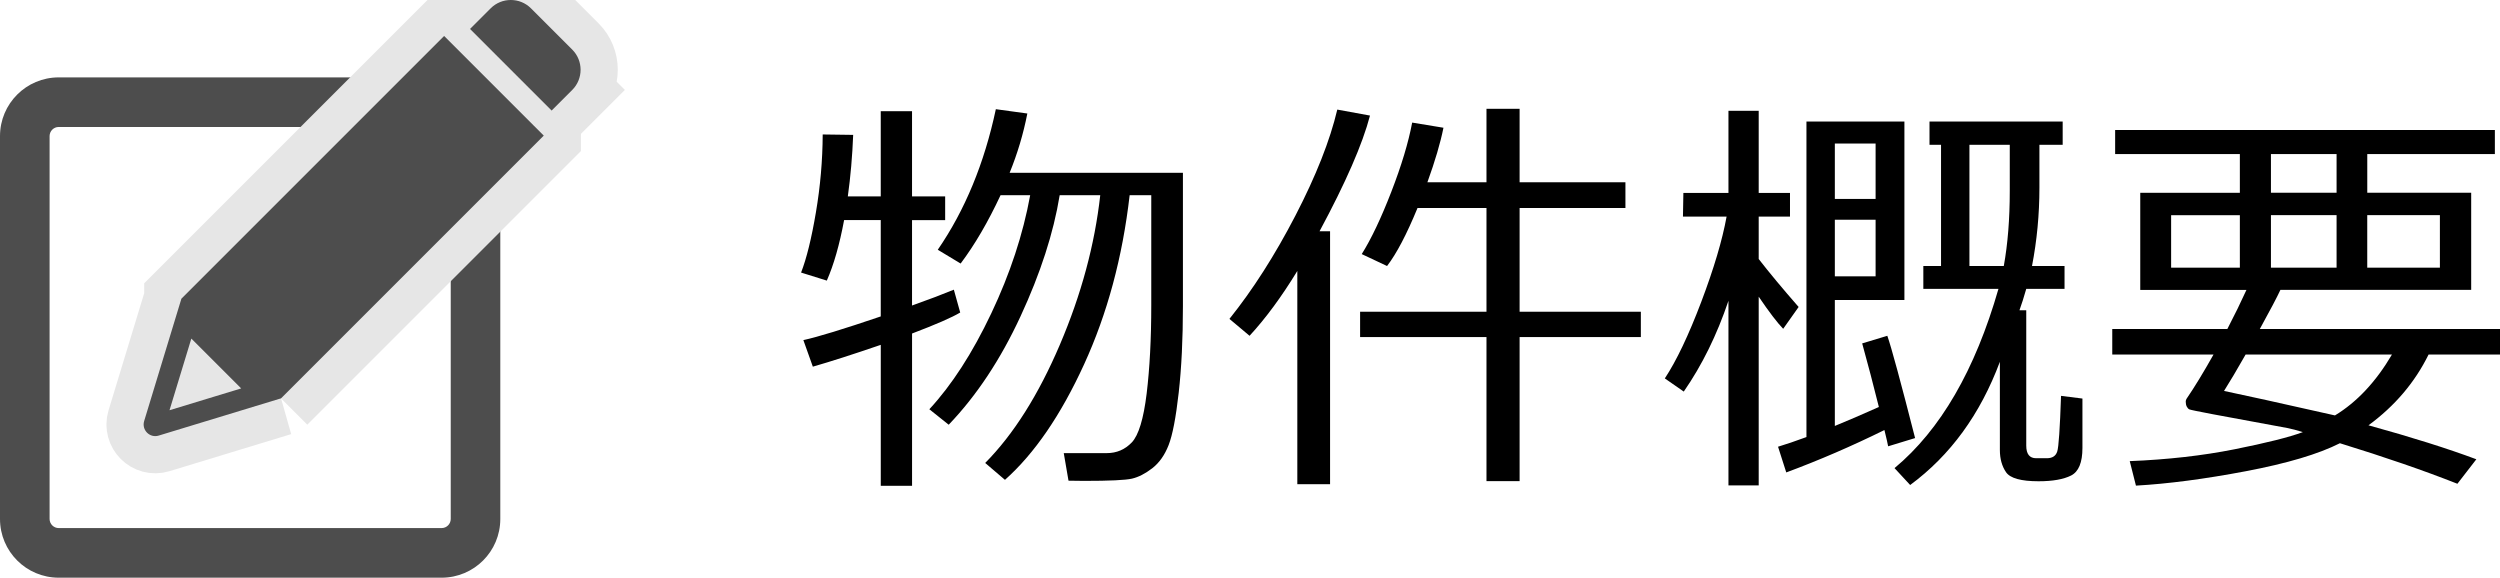
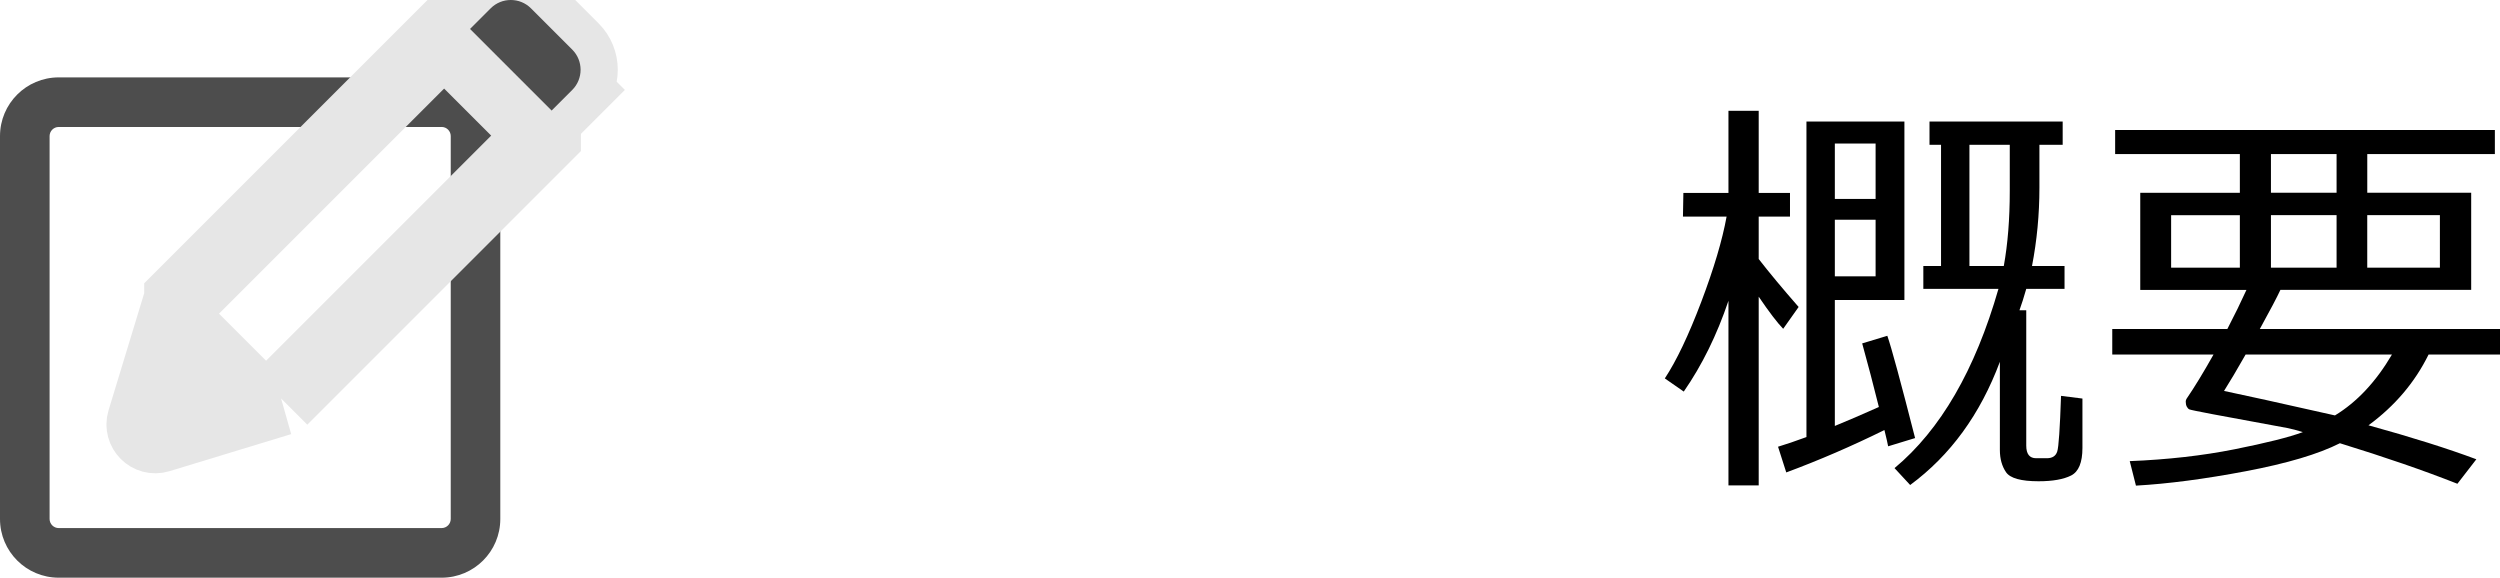
<svg xmlns="http://www.w3.org/2000/svg" id="_レイヤー_2" data-name="レイヤー 2" viewBox="0 0 100.829 23.299">
  <defs>
    <style>
      .cls-1 {
        fill: #4d4d4d;
      }

      .cls-1, .cls-2 {
        stroke-width: 0px;
      }

      .cls-3 {
        fill: none;
        stroke: #e6e6e6;
        stroke-width: 3px;
      }
    </style>
  </defs>
  <g id="_ヘッダー_フッター" data-name="ヘッダー・フッター">
    <g>
      <g>
-         <path class="cls-2" d="m32.783,14.788l-.382-1.071c.581-.127,1.621-.445,3.121-.955v-3.885h-1.478c-.183.985-.415,1.798-.697,2.44l-1.038-.324c.222-.57.421-1.379.598-2.428.178-1.048.269-2.096.274-3.142l1.229.017c-.033.852-.105,1.68-.216,2.482h1.328v-3.437h1.262v3.437h1.336v.955h-1.336v3.445c.697-.249,1.259-.462,1.686-.639l.257.921c-.332.199-.979.481-1.942.847v6.143h-1.262v-5.686c-1.112.382-2.025.675-2.739.88Zm5.479,2.341l-.78-.623c.907-.979,1.74-2.269,2.498-3.868.759-1.599,1.281-3.188,1.569-4.765h-1.195c-.504,1.079-1.04,1.998-1.61,2.756l-.922-.556c1.096-1.594,1.877-3.483,2.342-5.669l1.27.174c-.16.819-.398,1.616-.714,2.391h6.989v5.379c0,1.323-.057,2.486-.17,3.49-.113,1.005-.249,1.709-.407,2.113-.157.404-.378.715-.659.934-.283.218-.556.358-.818.419s-.906.091-1.93.091c-.26,0-.471-.003-.631-.008l-.191-1.112h1.735c.398,0,.734-.144,1.009-.432.273-.288.473-.942.598-1.963.124-1.021.187-2.212.187-3.574v-4.433h-.872c-.287,2.501-.9,4.776-1.838,6.823-.938,2.047-2.002,3.6-3.191,4.657l-.797-.681c1.145-1.157,2.149-2.748,3.013-4.773s1.405-4.034,1.627-6.026h-1.636c-.248,1.522-.775,3.151-1.581,4.889-.805,1.738-1.77,3.193-2.893,4.366Z" />
-         <path class="cls-2" d="m52.323,19.528v-8.6c-.631,1.035-1.272,1.906-1.926,2.615l-.812-.681c.945-1.179,1.834-2.569,2.664-4.171.83-1.603,1.392-3.026,1.686-4.271l1.319.241c-.299,1.146-.977,2.701-2.034,4.665h.424v10.202h-1.32Zm2.532-5.935v-1.021h5.097v-4.184h-2.781c-.437,1.062-.846,1.843-1.229,2.341l-1.021-.481c.382-.609.779-1.444,1.191-2.507s.692-1.995.843-2.797l1.262.208c-.122.609-.338,1.342-.648,2.2h2.383v-2.963h1.336v2.963h4.268v1.038h-4.268v4.184h4.89v1.021h-4.89v5.811h-1.336v-5.811h-5.097Z" />
        <path class="cls-2" d="m69.711,12.132c-.465,1.378-1.065,2.598-1.802,3.661l-.764-.531c.471-.714.96-1.743,1.47-3.088.509-1.345.849-2.49,1.021-3.437h-1.76l.017-.955h1.818v-3.312h1.22v3.312h1.262v.955h-1.262v1.71c.421.542.957,1.187,1.61,1.934l-.623.88c-.237-.244-.566-.675-.987-1.295v7.612h-1.22v-7.446Zm2.332,6.923l-.332-1.038c.315-.094.697-.224,1.146-.39V4.902h3.951v7.197h-2.806v5.08c.476-.194,1.068-.448,1.776-.764-.216-.869-.44-1.724-.673-2.565l1.014-.307c.166.476.539,1.851,1.12,4.125l-1.087.332c-.018-.1-.066-.318-.15-.656-1.311.647-2.631,1.217-3.959,1.71Zm3.603-13.265h-1.644v2.233h1.644v-2.233Zm-1.644,3.071v2.283h1.644v-2.283h-1.644Zm6.657,5.728c-.791,2.12-1.998,3.777-3.619,4.972l-.631-.681c1.854-1.544,3.251-3.954,4.192-7.23h-3.03v-.921h.714v-4.889h-.465v-.938h5.371v.938h-.938v1.735c0,1.074-.1,2.125-.299,3.154h1.312v.921h-1.544c-.094.332-.186.62-.274.863h.274v5.462c0,.337.133.506.398.506h.432c.222,0,.361-.09.419-.27.059-.18.109-.928.154-2.245l.863.108v1.992c0,.586-.152.958-.457,1.112s-.741.232-1.312.232c-.708,0-1.146-.122-1.312-.365s-.249-.542-.249-.896v-3.561Zm.157-3.86c.161-.891.241-1.901.241-3.03v-1.859h-1.627v4.889h1.386Z" />
        <path class="cls-2" d="m90.337,7.774v-1.561h-5.03v-.971h15.315v.971h-5.146v1.561h4.191v3.918h-7.695c-.133.288-.409.813-.83,1.577h9.688v1.029h-2.881c-.553,1.124-1.361,2.075-2.424,2.855,1.744.481,3.193.938,4.35,1.37l-.764.988c-1.344-.531-2.924-1.076-4.739-1.635-.863.437-2.128.813-3.794,1.129-1.665.315-3.143.509-4.432.581l-.25-.988c1.522-.061,2.93-.22,4.222-.477,1.292-.258,2.212-.489,2.76-.693-.249-.078-.459-.133-.631-.166l-3.005-.556c-.587-.111-.9-.176-.942-.195-.041-.02-.076-.057-.104-.112s-.042-.122-.042-.199c0-.044.012-.083.033-.116.321-.47.684-1.065,1.088-1.785h-4.084v-1.029h4.641c.293-.564.55-1.09.771-1.577h-4.283v-3.918h4.018Zm0,3.021v-2.117h-2.772v2.117h2.772Zm3.835,5.96c.891-.542,1.657-1.361,2.3-2.457h-5.902c-.359.631-.65,1.121-.871,1.469.774.161,2.266.49,4.474.988Zm-2.581-10.542v1.561h2.647v-1.561h-2.647Zm0,2.465v2.117h2.647v-2.117h-2.647Zm6.814,0h-2.93v2.117h2.93v-2.117Z" />
      </g>
      <g>
        <path class="cls-1" d="m17.811,5.12c.203,0,.368.165.368.368v15.442c0,.203-.165.368-.368.368H2.368c-.203,0-.368-.165-.368-.368V5.489c0-.203.165-.368.368-.368h15.442m0-2H2.368c-1.308,0-2.368,1.06-2.368,2.368v15.442c0,1.308,1.06,2.368,2.368,2.368h15.442c1.308,0,2.368-1.06,2.368-2.368V5.489c0-1.308-1.06-2.368-2.368-2.368h0Z" />
        <g>
          <g>
            <path class="cls-3" d="m11.334,16.067s.029-.029.064-.064l6.793-6.793c.035-.035.067-.067.07-.07l.07-.07,3.599-3.599v-.002s-4.017-4.017-4.017-4.017h-.002s-3.599,3.599-3.599,3.599l-.07.07-.07.07-6.856,6.856-0.0.001-1.502,4.934c-.109.36.227.696.586.586l4.848-1.476c.048-.015.087-.026.087-.026Zm-4.496.474l.878-2.883.003-.001,2.006,2.006-.001.003-2.883.878-.002-.002Z" />
            <path class="cls-3" d="m23.081,3.626c.447-.447.447-1.177 0-1.624l-1.667-1.667c-.447-.447-1.177-.447-1.624-0l-.832.832c-.001.001-.001.002,0,.002l3.289,3.289c.001.001.002.001.002,0l.832-.832Z" />
          </g>
          <g>
-             <path class="cls-1" d="m11.334,16.067s.029-.029.064-.064l6.793-6.793c.035-.035.067-.067.07-.07l.07-.07,3.599-3.599v-.002s-4.017-4.017-4.017-4.017h-.002s-3.599,3.599-3.599,3.599l-.07.07-.07.07-6.856,6.856-0.0.001-1.502,4.934c-.109.36.227.696.586.586l4.848-1.476c.048-.015.087-.026.087-.026Zm-4.496.474l.878-2.883.003-.001,2.006,2.006-.001.003-2.883.878-.002-.002Z" />
            <path class="cls-1" d="m23.081,3.626c.447-.447.447-1.177 0-1.624l-1.667-1.667c-.447-.447-1.177-.447-1.624-0l-.832.832c-.001.001-.001.002,0,.002l3.289,3.289c.001.001.002.001.002,0l.832-.832Z" />
          </g>
        </g>
      </g>
    </g>
  </g>
</svg>